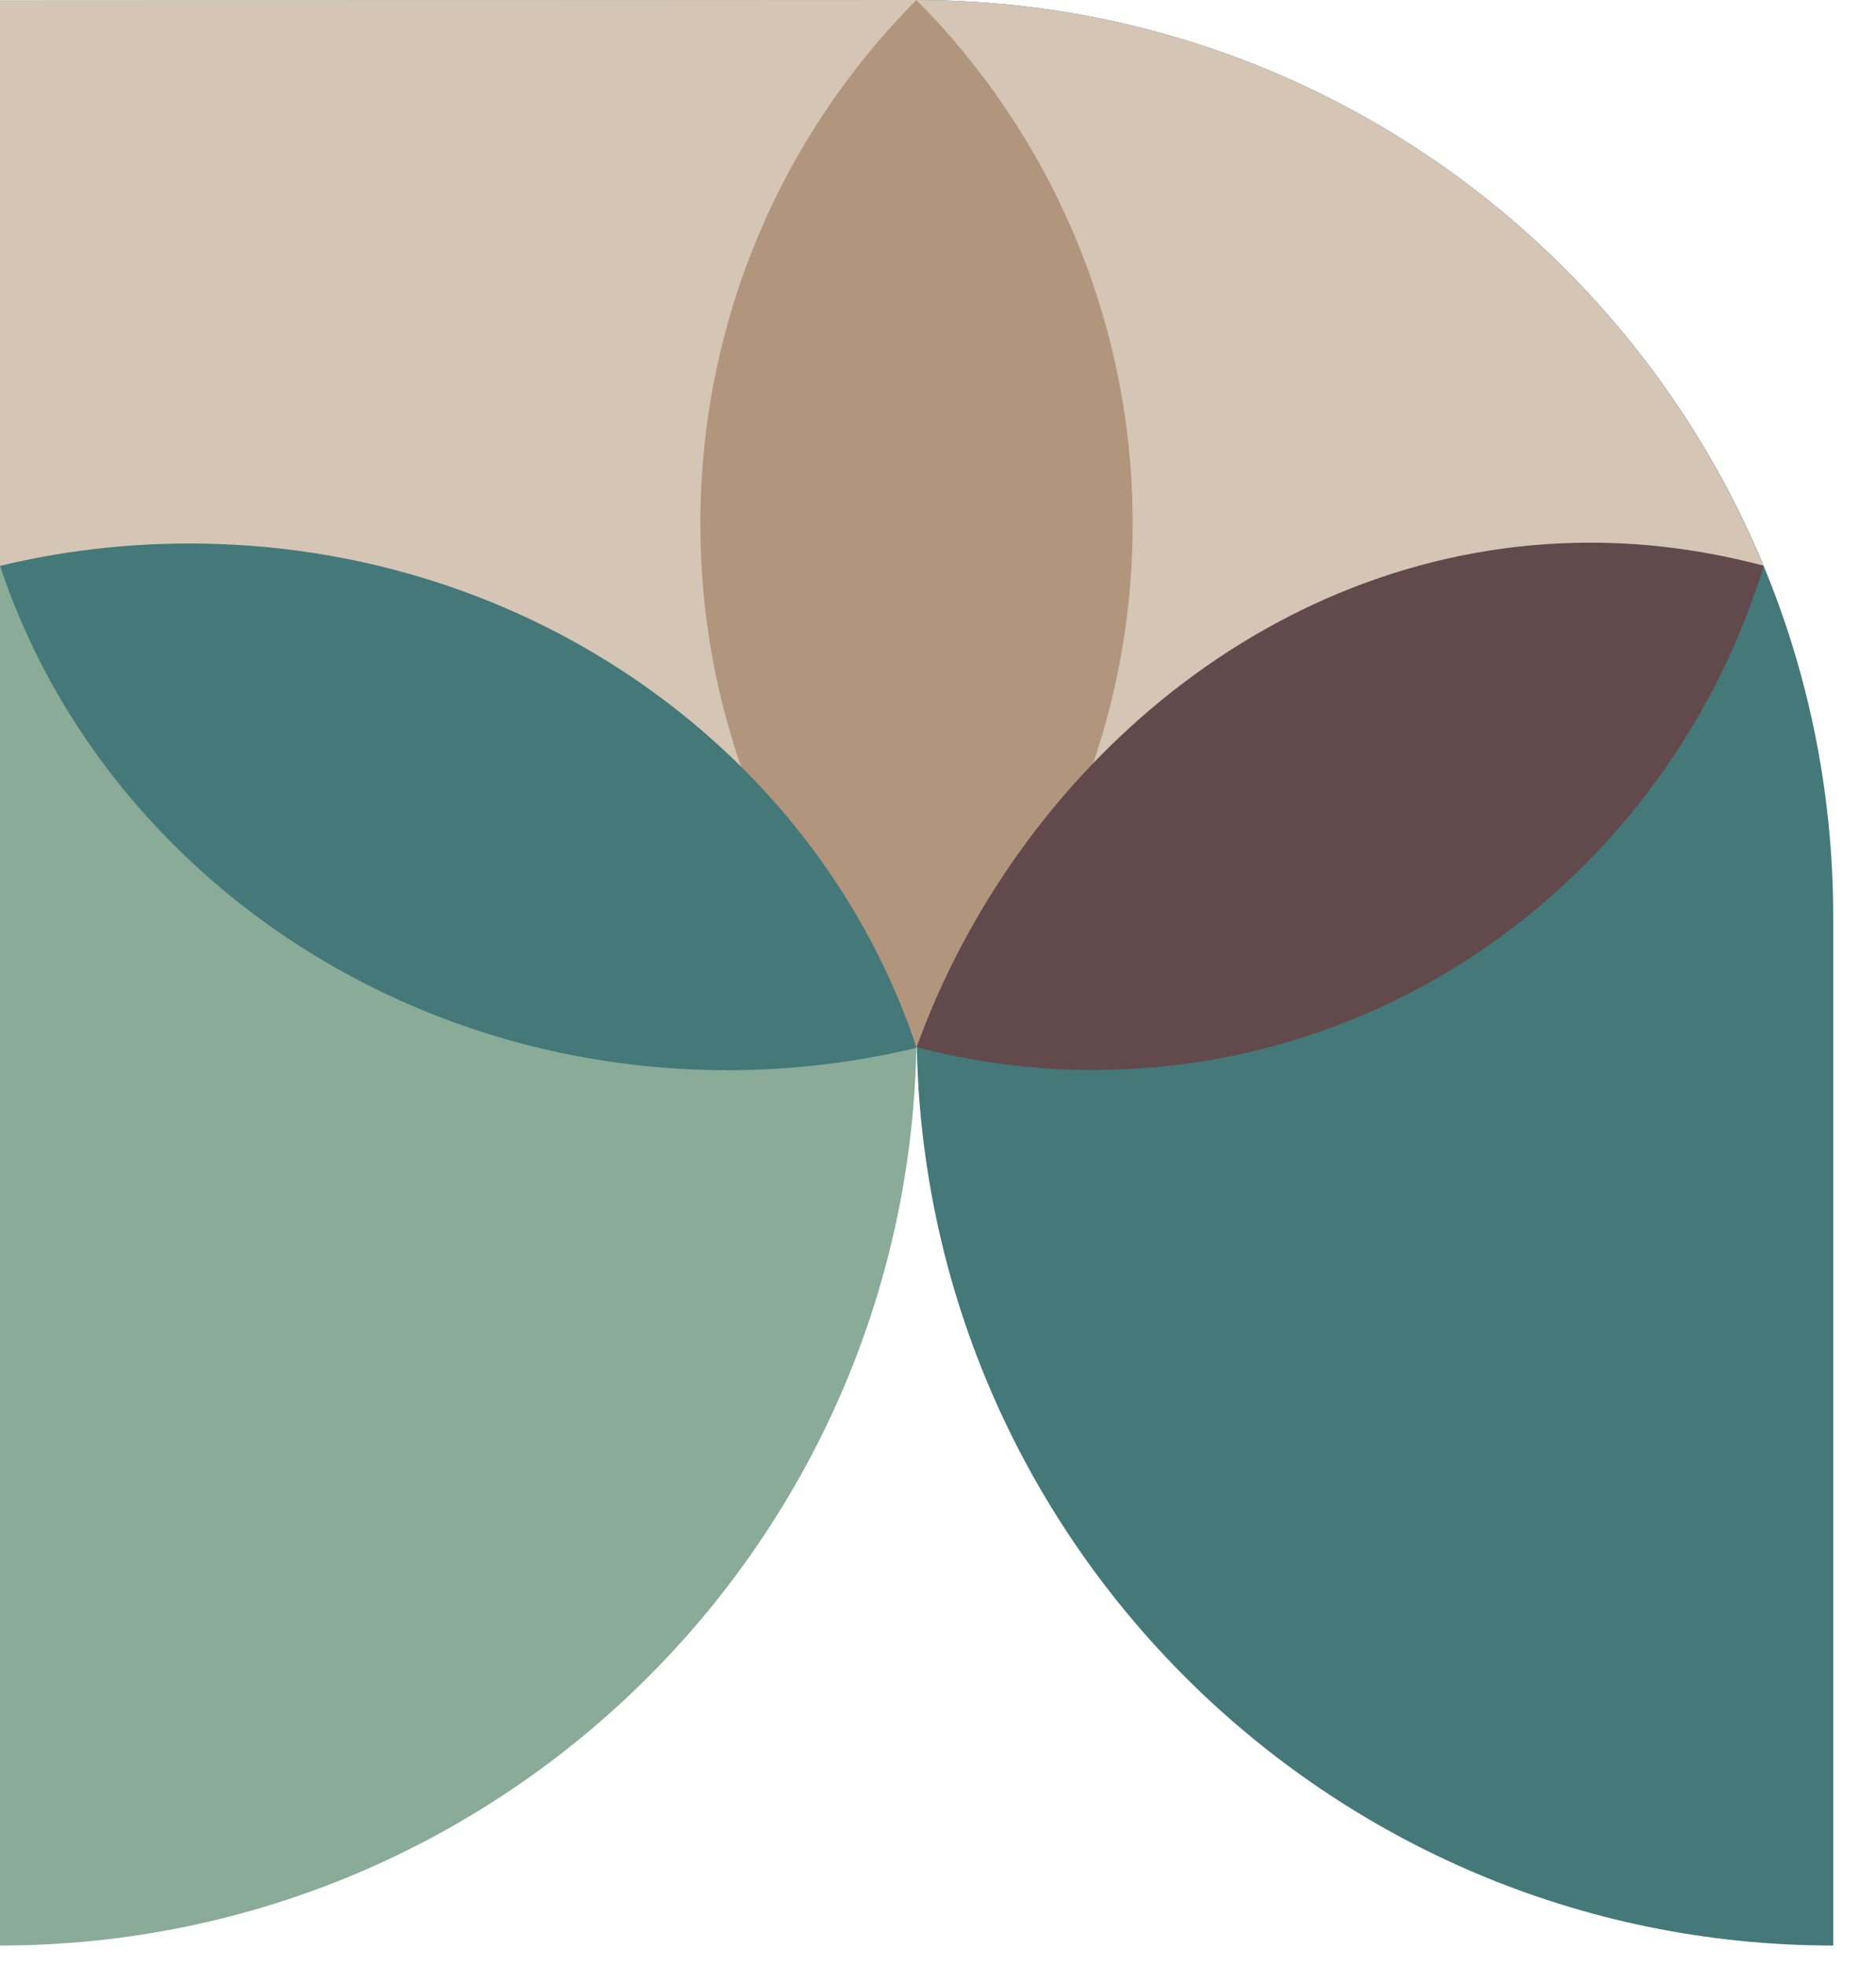
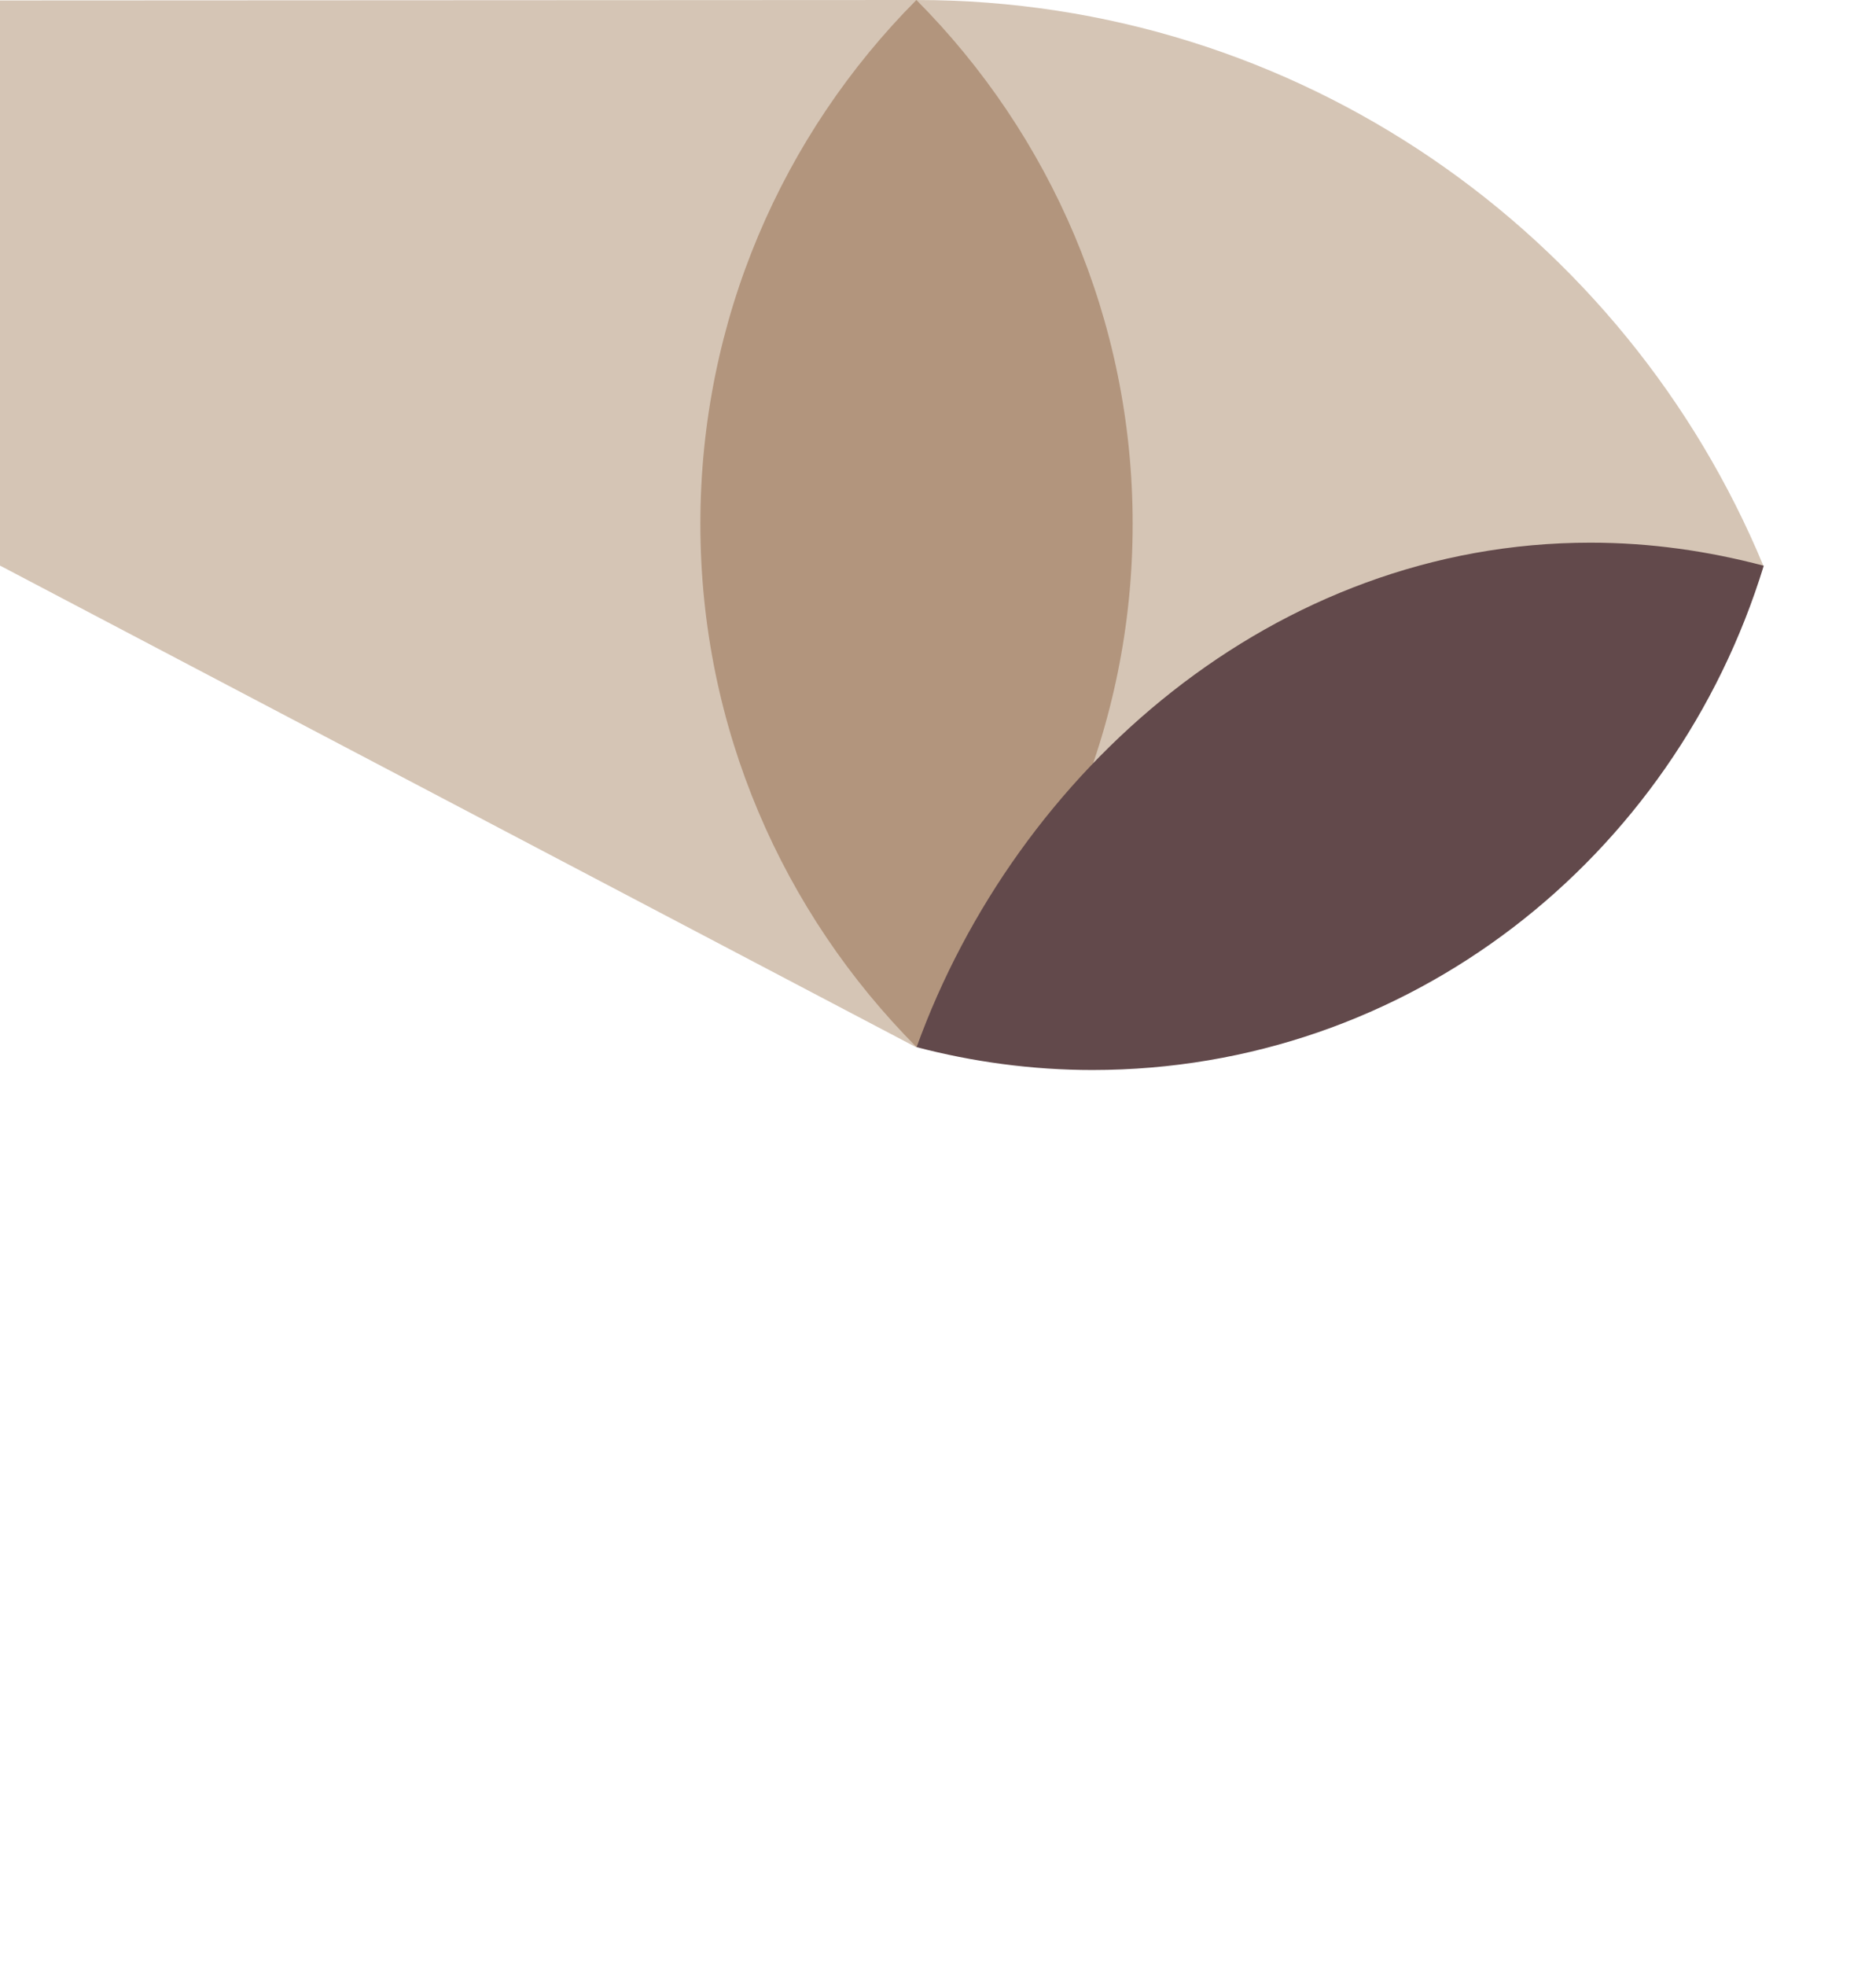
<svg xmlns="http://www.w3.org/2000/svg" width="42" height="44" viewBox="0 0 42 44" fill="none">
-   <path d="M0 0.01V43.541C11.333 43.541 20.521 34.353 20.521 23.02V0L0 0.01Z" fill="#89AB98" />
-   <path d="M20.521 0V23.02C20.521 34.353 29.71 43.541 41.042 43.541V20.521C41.042 9.188 31.854 0 20.521 0Z" fill="#447879" />
  <path d="M20.521 0L0 0.01V12.658L20.51 23.437C20.51 23.297 20.521 23.161 20.521 23.02C20.521 23.161 20.526 23.297 20.531 23.437L39.481 12.668C36.398 5.228 29.072 0 20.521 0Z" fill="#D5C5B5" />
  <path d="M15.68 11.724C15.68 16.3 17.532 20.432 20.522 23.437C23.511 20.432 25.358 16.294 25.358 11.724C25.358 7.153 23.506 3.005 20.516 0C17.527 3.005 15.68 7.148 15.68 11.724Z" fill="#B2957D" />
  <path d="M20.521 23.435C21.774 23.764 23.104 23.947 24.456 23.947C31.531 23.947 37.479 19.209 39.487 12.661C38.235 12.332 36.957 12.145 35.605 12.145C28.53 12.145 22.755 17.258 20.521 23.435Z" fill="#62494B" />
-   <path d="M0 12.66C2.171 19.203 8.646 23.951 16.294 23.951C17.761 23.951 19.169 23.773 20.521 23.45C18.35 16.907 11.891 12.164 4.242 12.164C2.776 12.164 1.357 12.336 0 12.665V12.66Z" fill="#447879" />
</svg>